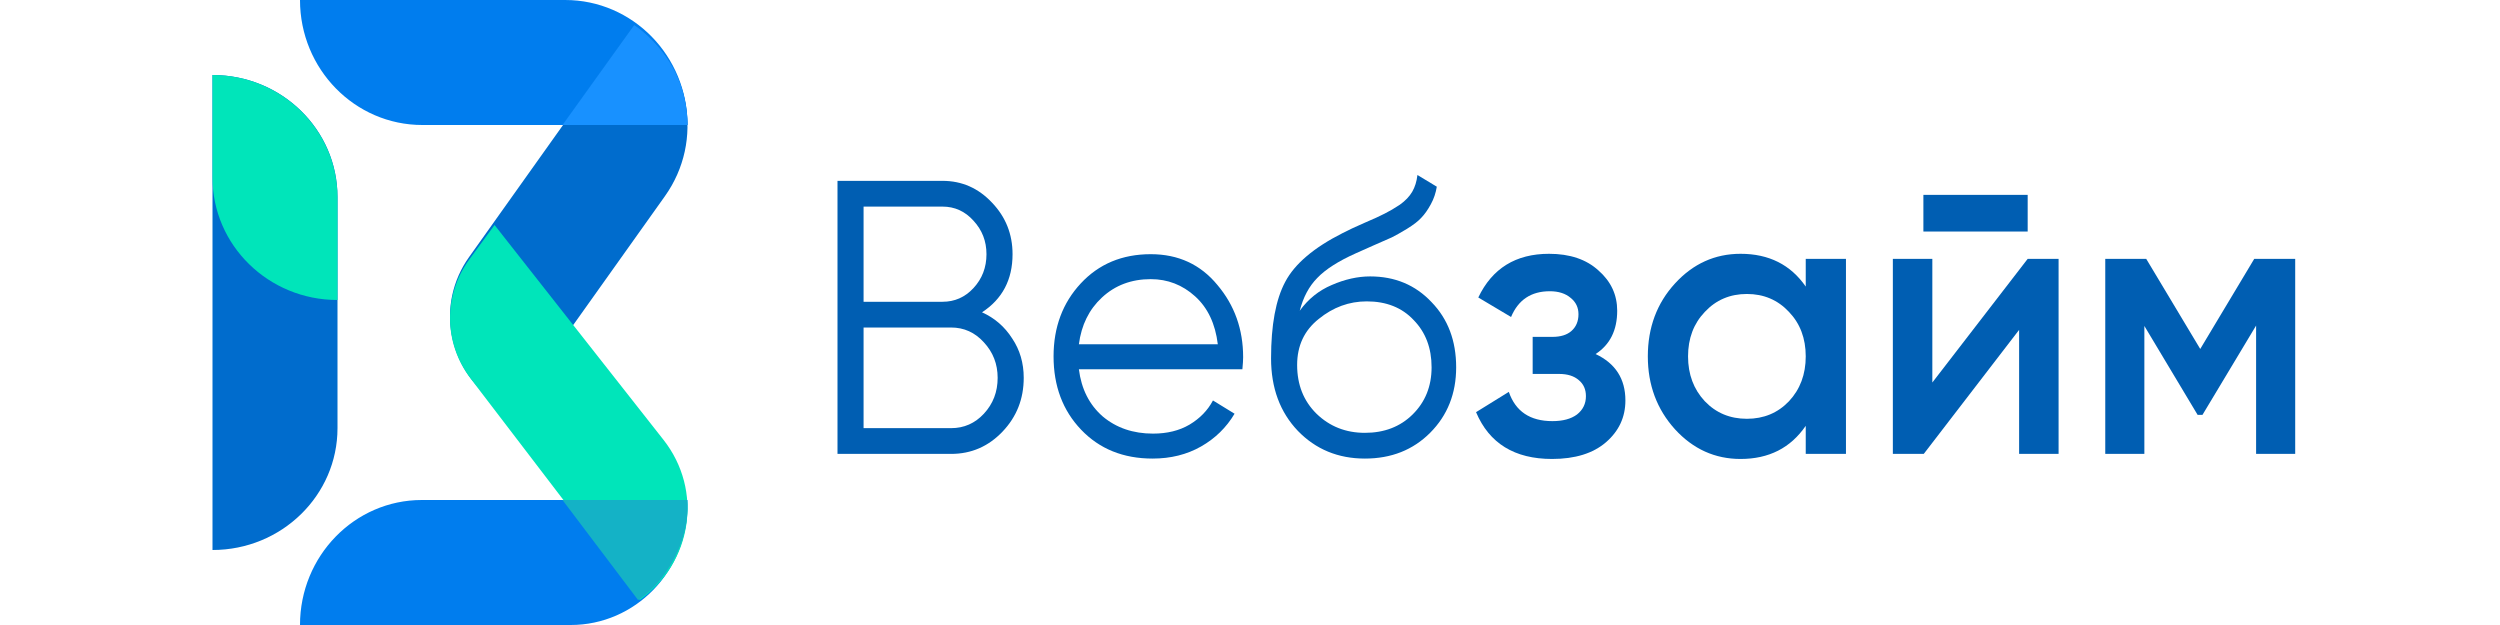
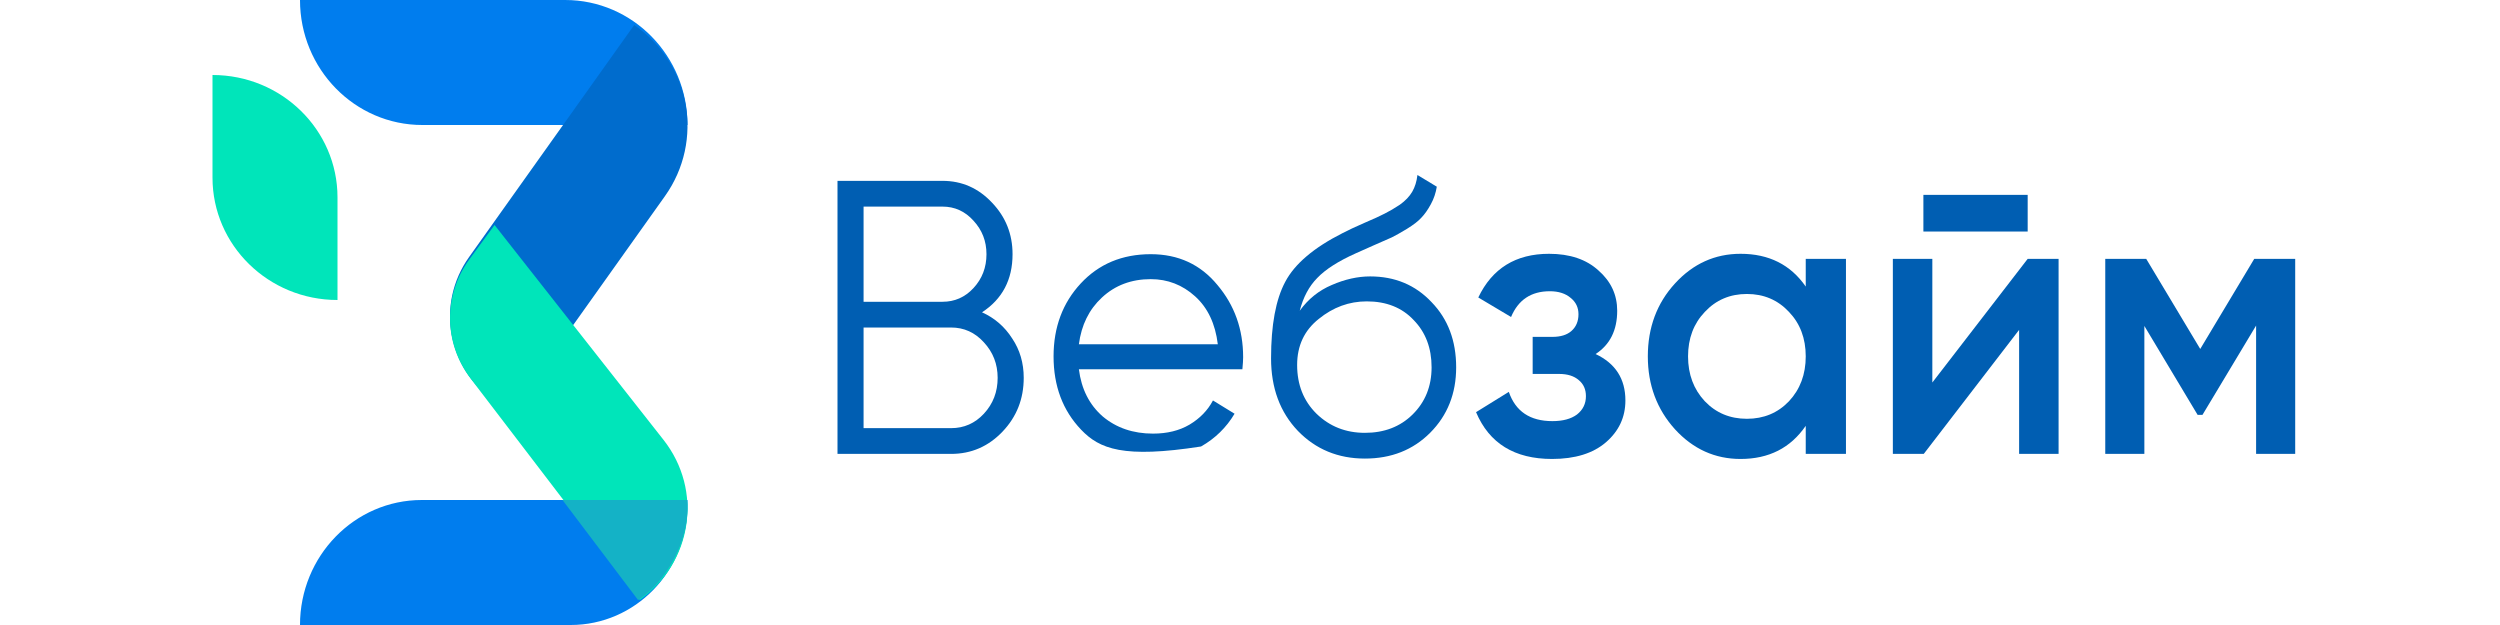
<svg xmlns="http://www.w3.org/2000/svg" width="200" height="50" viewBox="0 0 200 50" fill="none">
  <path d="M78.561 24.984C79.573 25.442 80.378 26.139 80.974 27.075C81.59 27.99 81.898 29.041 81.898 30.227C81.898 31.912 81.332 33.347 80.199 34.533C79.067 35.719 77.697 36.312 76.088 36.312H67V14.468H75.402C76.951 14.468 78.273 15.051 79.365 16.216C80.458 17.36 81.004 18.733 81.004 20.335C81.004 22.373 80.189 23.923 78.561 24.984ZM75.402 16.528H69.086V24.142H75.402C76.376 24.142 77.2 23.778 77.875 23.05C78.571 22.301 78.918 21.396 78.918 20.335C78.918 19.294 78.571 18.4 77.875 17.651C77.2 16.902 76.376 16.528 75.402 16.528ZM76.088 34.252C77.121 34.252 77.995 33.867 78.71 33.098C79.445 32.307 79.812 31.35 79.812 30.227C79.812 29.124 79.445 28.178 78.71 27.387C77.995 26.596 77.121 26.201 76.088 26.201H69.086V34.252H76.088Z" fill="#005EB2" />
-   <path d="M92.061 20.335C94.266 20.335 96.044 21.157 97.395 22.8C98.765 24.423 99.451 26.347 99.451 28.573C99.451 28.802 99.431 29.124 99.391 29.54H86.311C86.51 31.121 87.145 32.38 88.218 33.316C89.31 34.231 90.651 34.689 92.24 34.689C93.373 34.689 94.346 34.45 95.16 33.971C95.995 33.472 96.62 32.827 97.037 32.037L98.765 33.098C98.11 34.2 97.216 35.074 96.084 35.719C94.951 36.364 93.66 36.686 92.21 36.686C89.867 36.686 87.96 35.916 86.49 34.377C85.02 32.838 84.285 30.882 84.285 28.511C84.285 26.181 85.01 24.235 86.46 22.675C87.91 21.115 89.777 20.335 92.061 20.335ZM92.061 22.332C90.512 22.332 89.211 22.821 88.158 23.799C87.125 24.755 86.51 26.004 86.311 27.543H97.425C97.226 25.9 96.62 24.62 95.607 23.705C94.594 22.79 93.412 22.332 92.061 22.332Z" fill="#005EB2" />
+   <path d="M92.061 20.335C94.266 20.335 96.044 21.157 97.395 22.8C98.765 24.423 99.451 26.347 99.451 28.573C99.451 28.802 99.431 29.124 99.391 29.54H86.311C86.51 31.121 87.145 32.38 88.218 33.316C89.31 34.231 90.651 34.689 92.24 34.689C93.373 34.689 94.346 34.45 95.16 33.971C95.995 33.472 96.62 32.827 97.037 32.037L98.765 33.098C98.11 34.2 97.216 35.074 96.084 35.719C89.867 36.686 87.96 35.916 86.49 34.377C85.02 32.838 84.285 30.882 84.285 28.511C84.285 26.181 85.01 24.235 86.46 22.675C87.91 21.115 89.777 20.335 92.061 20.335ZM92.061 22.332C90.512 22.332 89.211 22.821 88.158 23.799C87.125 24.755 86.51 26.004 86.311 27.543H97.425C97.226 25.9 96.62 24.62 95.607 23.705C94.594 22.79 93.412 22.332 92.061 22.332Z" fill="#005EB2" />
  <path d="M109.193 36.686C107.048 36.686 105.26 35.947 103.83 34.471C102.4 32.972 101.685 31.038 101.685 28.666C101.685 26.003 102.062 23.965 102.817 22.55C103.572 21.115 105.101 19.814 107.406 18.649C107.843 18.421 108.419 18.15 109.134 17.838C109.869 17.526 110.415 17.276 110.772 17.089C111.15 16.902 111.557 16.663 111.994 16.372C112.431 16.059 112.759 15.716 112.977 15.342C113.196 14.967 113.335 14.52 113.395 14L114.944 14.936C114.864 15.435 114.706 15.903 114.467 16.34C114.229 16.777 113.981 17.131 113.722 17.401C113.484 17.672 113.097 17.974 112.56 18.306C112.044 18.618 111.637 18.847 111.339 18.993C111.061 19.118 110.564 19.336 109.849 19.648C109.154 19.96 108.687 20.168 108.449 20.272C107.058 20.896 106.035 21.552 105.38 22.238C104.724 22.904 104.257 23.777 103.979 24.859C104.655 23.923 105.509 23.237 106.542 22.8C107.595 22.342 108.617 22.113 109.61 22.113C111.597 22.113 113.236 22.8 114.527 24.173C115.838 25.525 116.493 27.262 116.493 29.384C116.493 31.485 115.798 33.233 114.408 34.627C113.037 35.999 111.299 36.686 109.193 36.686ZM109.193 34.627C110.743 34.627 112.014 34.138 113.007 33.16C114.02 32.161 114.527 30.903 114.527 29.384C114.527 27.845 114.05 26.586 113.097 25.608C112.163 24.61 110.912 24.11 109.342 24.11C107.932 24.11 106.651 24.578 105.499 25.515C104.347 26.43 103.771 27.657 103.771 29.197C103.771 30.778 104.287 32.078 105.32 33.097C106.373 34.117 107.664 34.627 109.193 34.627Z" fill="#005EB2" />
  <path d="M127.648 28.323C129.237 29.072 130.032 30.31 130.032 32.037C130.032 33.368 129.515 34.481 128.483 35.376C127.45 36.27 126.009 36.717 124.162 36.717C121.163 36.717 119.137 35.469 118.084 32.973L120.706 31.35C121.242 32.91 122.404 33.69 124.192 33.69C125.026 33.69 125.682 33.514 126.159 33.16C126.635 32.785 126.874 32.297 126.874 31.693C126.874 31.152 126.685 30.726 126.307 30.414C125.93 30.081 125.404 29.915 124.728 29.915H122.613V26.95H124.192C124.847 26.95 125.354 26.794 125.711 26.482C126.089 26.149 126.278 25.702 126.278 25.14C126.278 24.599 126.069 24.163 125.652 23.83C125.235 23.476 124.679 23.299 123.983 23.299C122.494 23.299 121.461 23.986 120.885 25.359L118.263 23.799C119.375 21.469 121.262 20.304 123.924 20.304C125.592 20.304 126.913 20.751 127.886 21.645C128.88 22.519 129.376 23.59 129.376 24.859C129.376 26.42 128.8 27.574 127.648 28.323Z" fill="#005EB2" />
  <path d="M144.459 20.709H147.677V36.312H144.459V34.065C143.248 35.833 141.51 36.717 139.245 36.717C137.199 36.717 135.451 35.927 134.001 34.346C132.551 32.744 131.826 30.799 131.826 28.511C131.826 26.201 132.551 24.256 134.001 22.675C135.451 21.094 137.199 20.304 139.245 20.304C141.51 20.304 143.248 21.177 144.459 22.925V20.709ZM136.385 32.099C137.279 33.035 138.401 33.503 139.752 33.503C141.102 33.503 142.225 33.035 143.119 32.099C144.013 31.142 144.459 29.946 144.459 28.511C144.459 27.075 144.013 25.889 143.119 24.953C142.225 23.996 141.102 23.518 139.752 23.518C138.401 23.518 137.279 23.996 136.385 24.953C135.491 25.889 135.044 27.075 135.044 28.511C135.044 29.946 135.491 31.142 136.385 32.099Z" fill="#005EB2" />
  <path d="M153.871 18.525V15.592H162.214V18.525H153.871ZM162.214 20.709H164.687V36.312H161.529V26.389L153.901 36.312H151.428V20.709H154.587V30.601L162.214 20.709Z" fill="#005EB2" />
  <path d="M183.616 20.709V36.311H180.488V26.045L176.197 33.191H175.81L171.549 26.076V36.311H168.421V20.709H171.698L176.019 27.917L180.339 20.709H183.616Z" fill="#005EB2" />
  <path d="M55 40.398C55.009 45.699 50.822 50 45.655 50H24C24 44.477 28.365 40 33.749 40H54.999L55 40.398Z" fill="#007DEE" />
-   <path d="M17 44V6C22.523 6 27 10.364 27 15.749V34.251C27 39.635 22.523 44 17 44Z" fill="#006CCD" />
  <path d="M27 24C21.477 24 17 19.617 17 14.211V6C22.523 6 27 10.383 27 15.789V24Z" fill="#00E5BA" />
  <path d="M24 0H45.211C50.617 0 55 4.477 55 10H33.789C28.383 10 24 5.523 24 0Z" fill="#007DEE" />
  <path d="M50.737 2C55.259 5.115 56.358 11.247 53.192 15.696L40.877 33L39.596 32.117C35.782 29.489 34.855 24.317 37.525 20.565L50.737 2Z" fill="#006CCD" />
  <path d="M39.564 18L53.082 35.19C56.254 39.224 55.402 44.988 51.189 48L37.645 30.279C35.488 27.456 35.449 23.611 37.549 20.748L39.564 18Z" fill="#00E5BA" />
  <path d="M51.044 48L45 40H54.96C54.96 40 55.294 41.98 54.03 44.507C52.765 47.034 51.044 48 51.044 48Z" fill="#14B2C6" />
-   <path d="M50.732 2C50.732 2 52.504 3.076 53.809 5.365C55.114 7.654 54.997 10 54.997 10H45L50.732 2Z" fill="#1891FF" />
</svg>